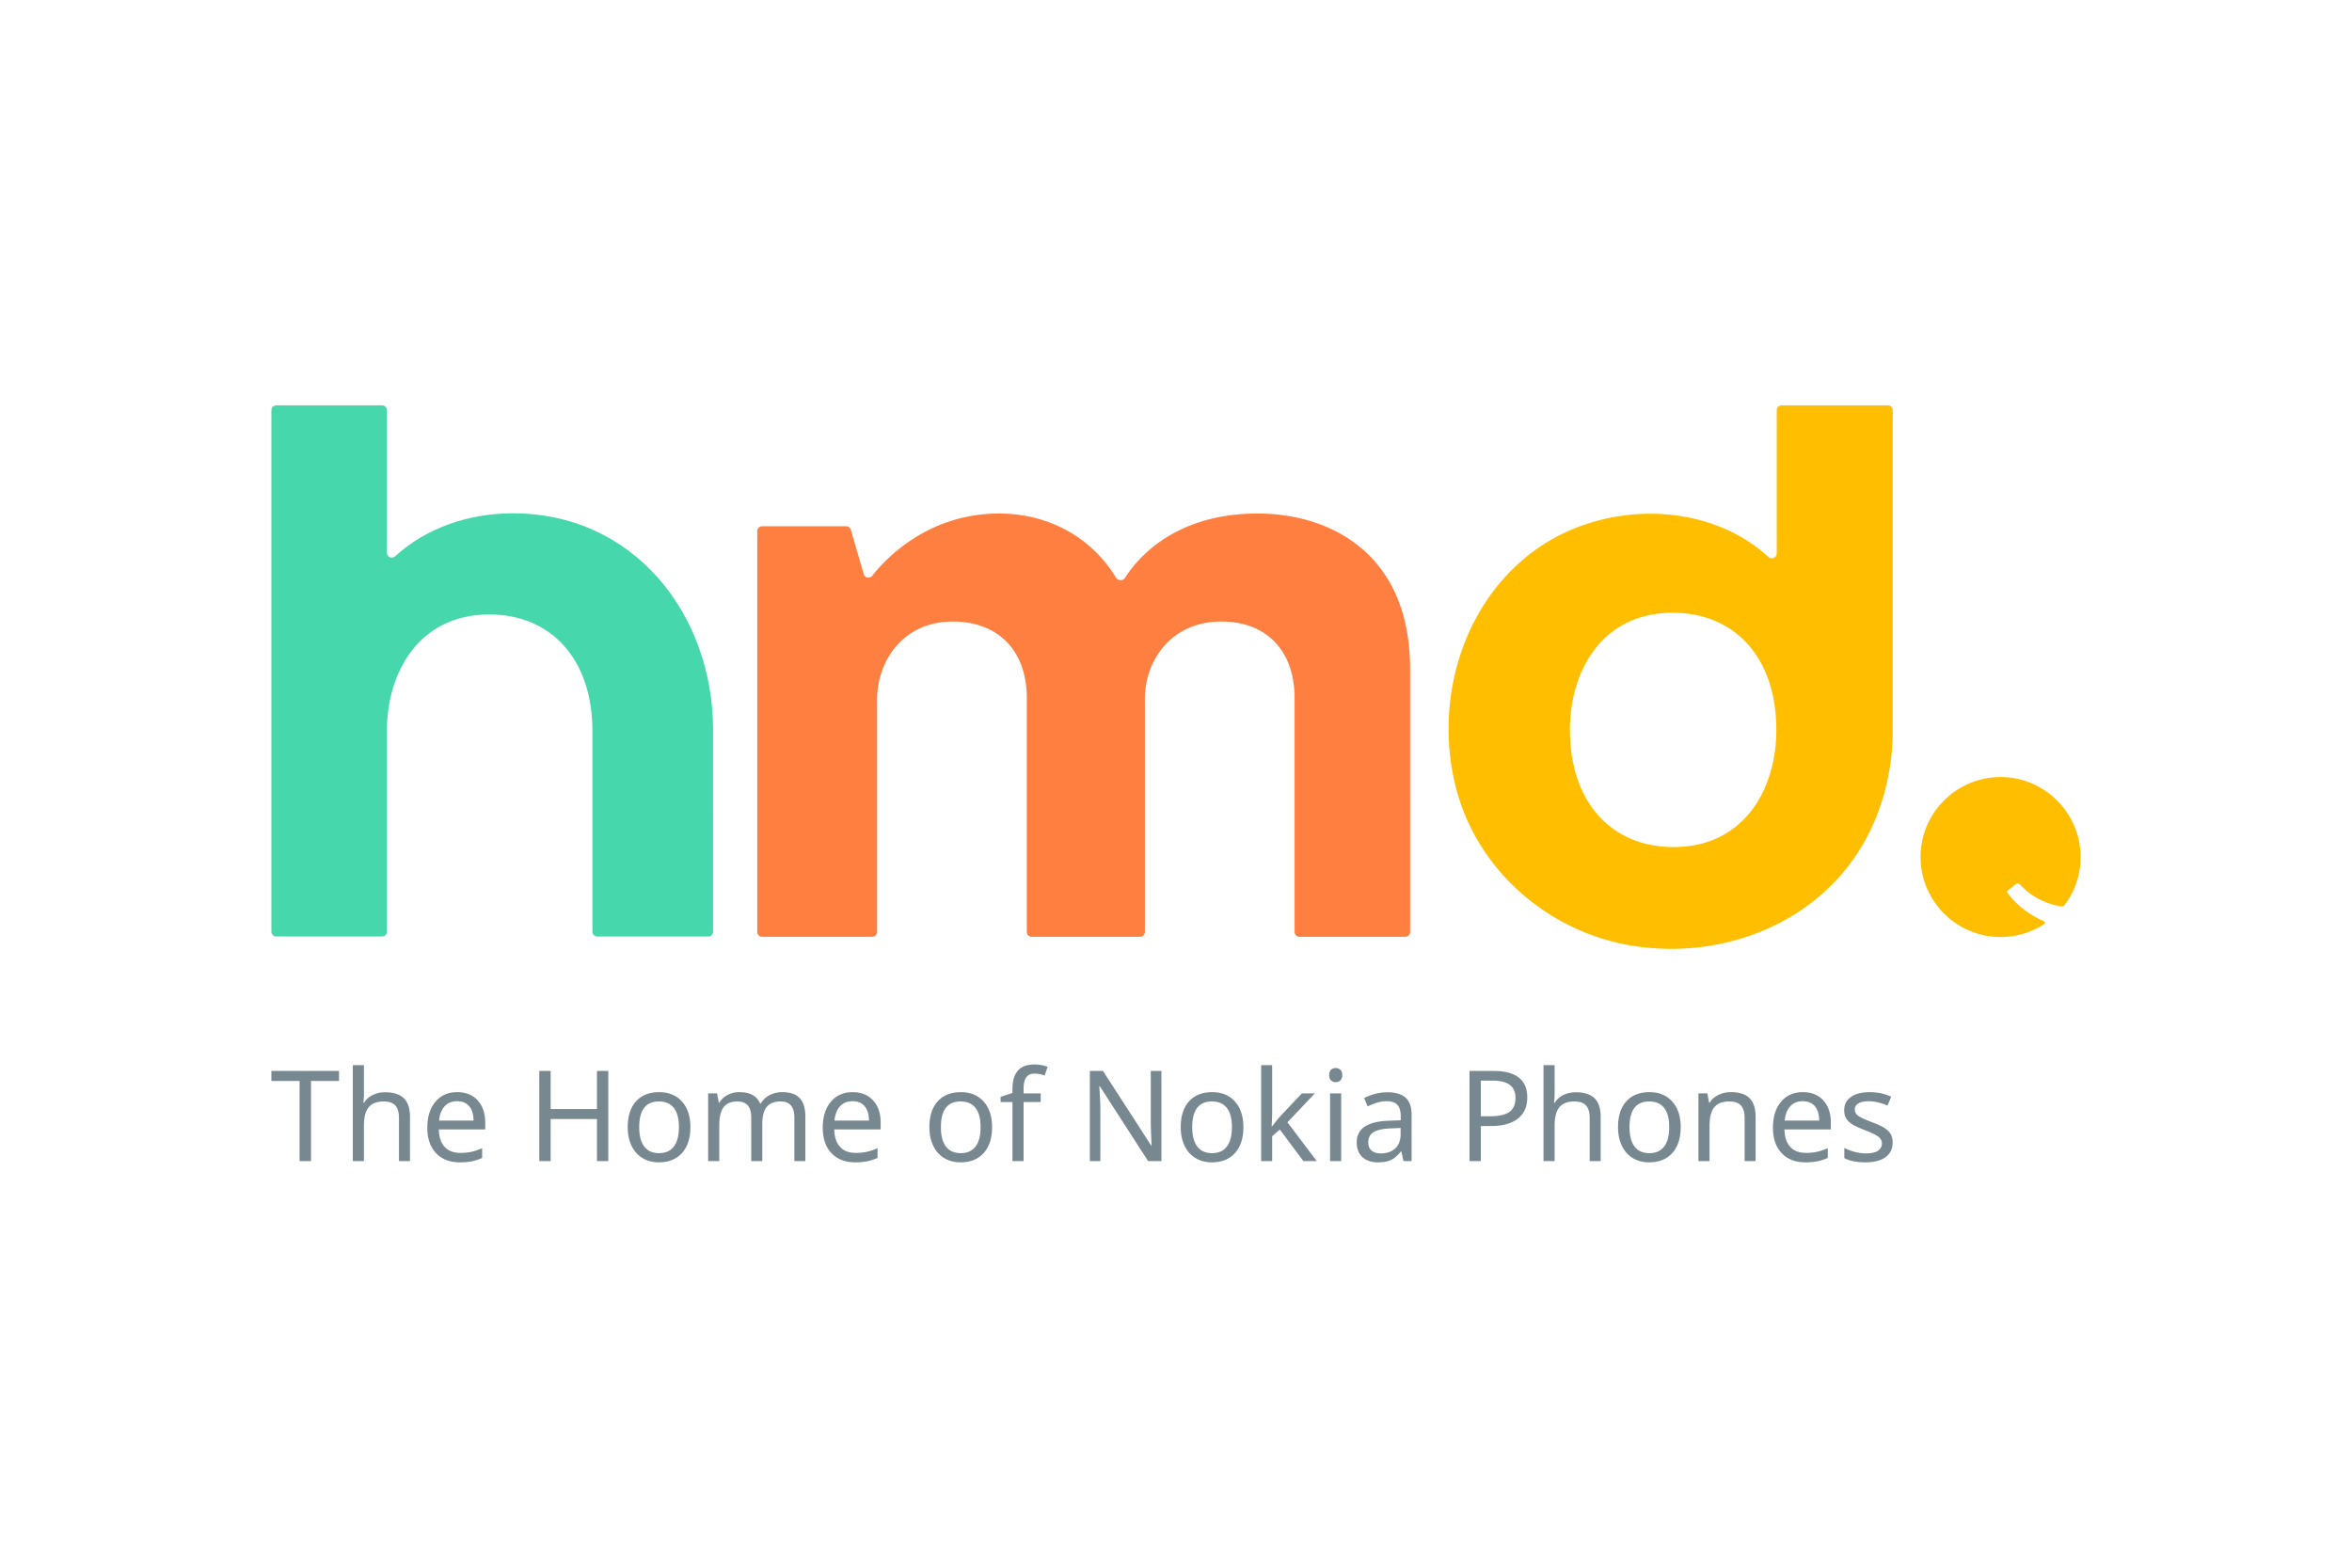
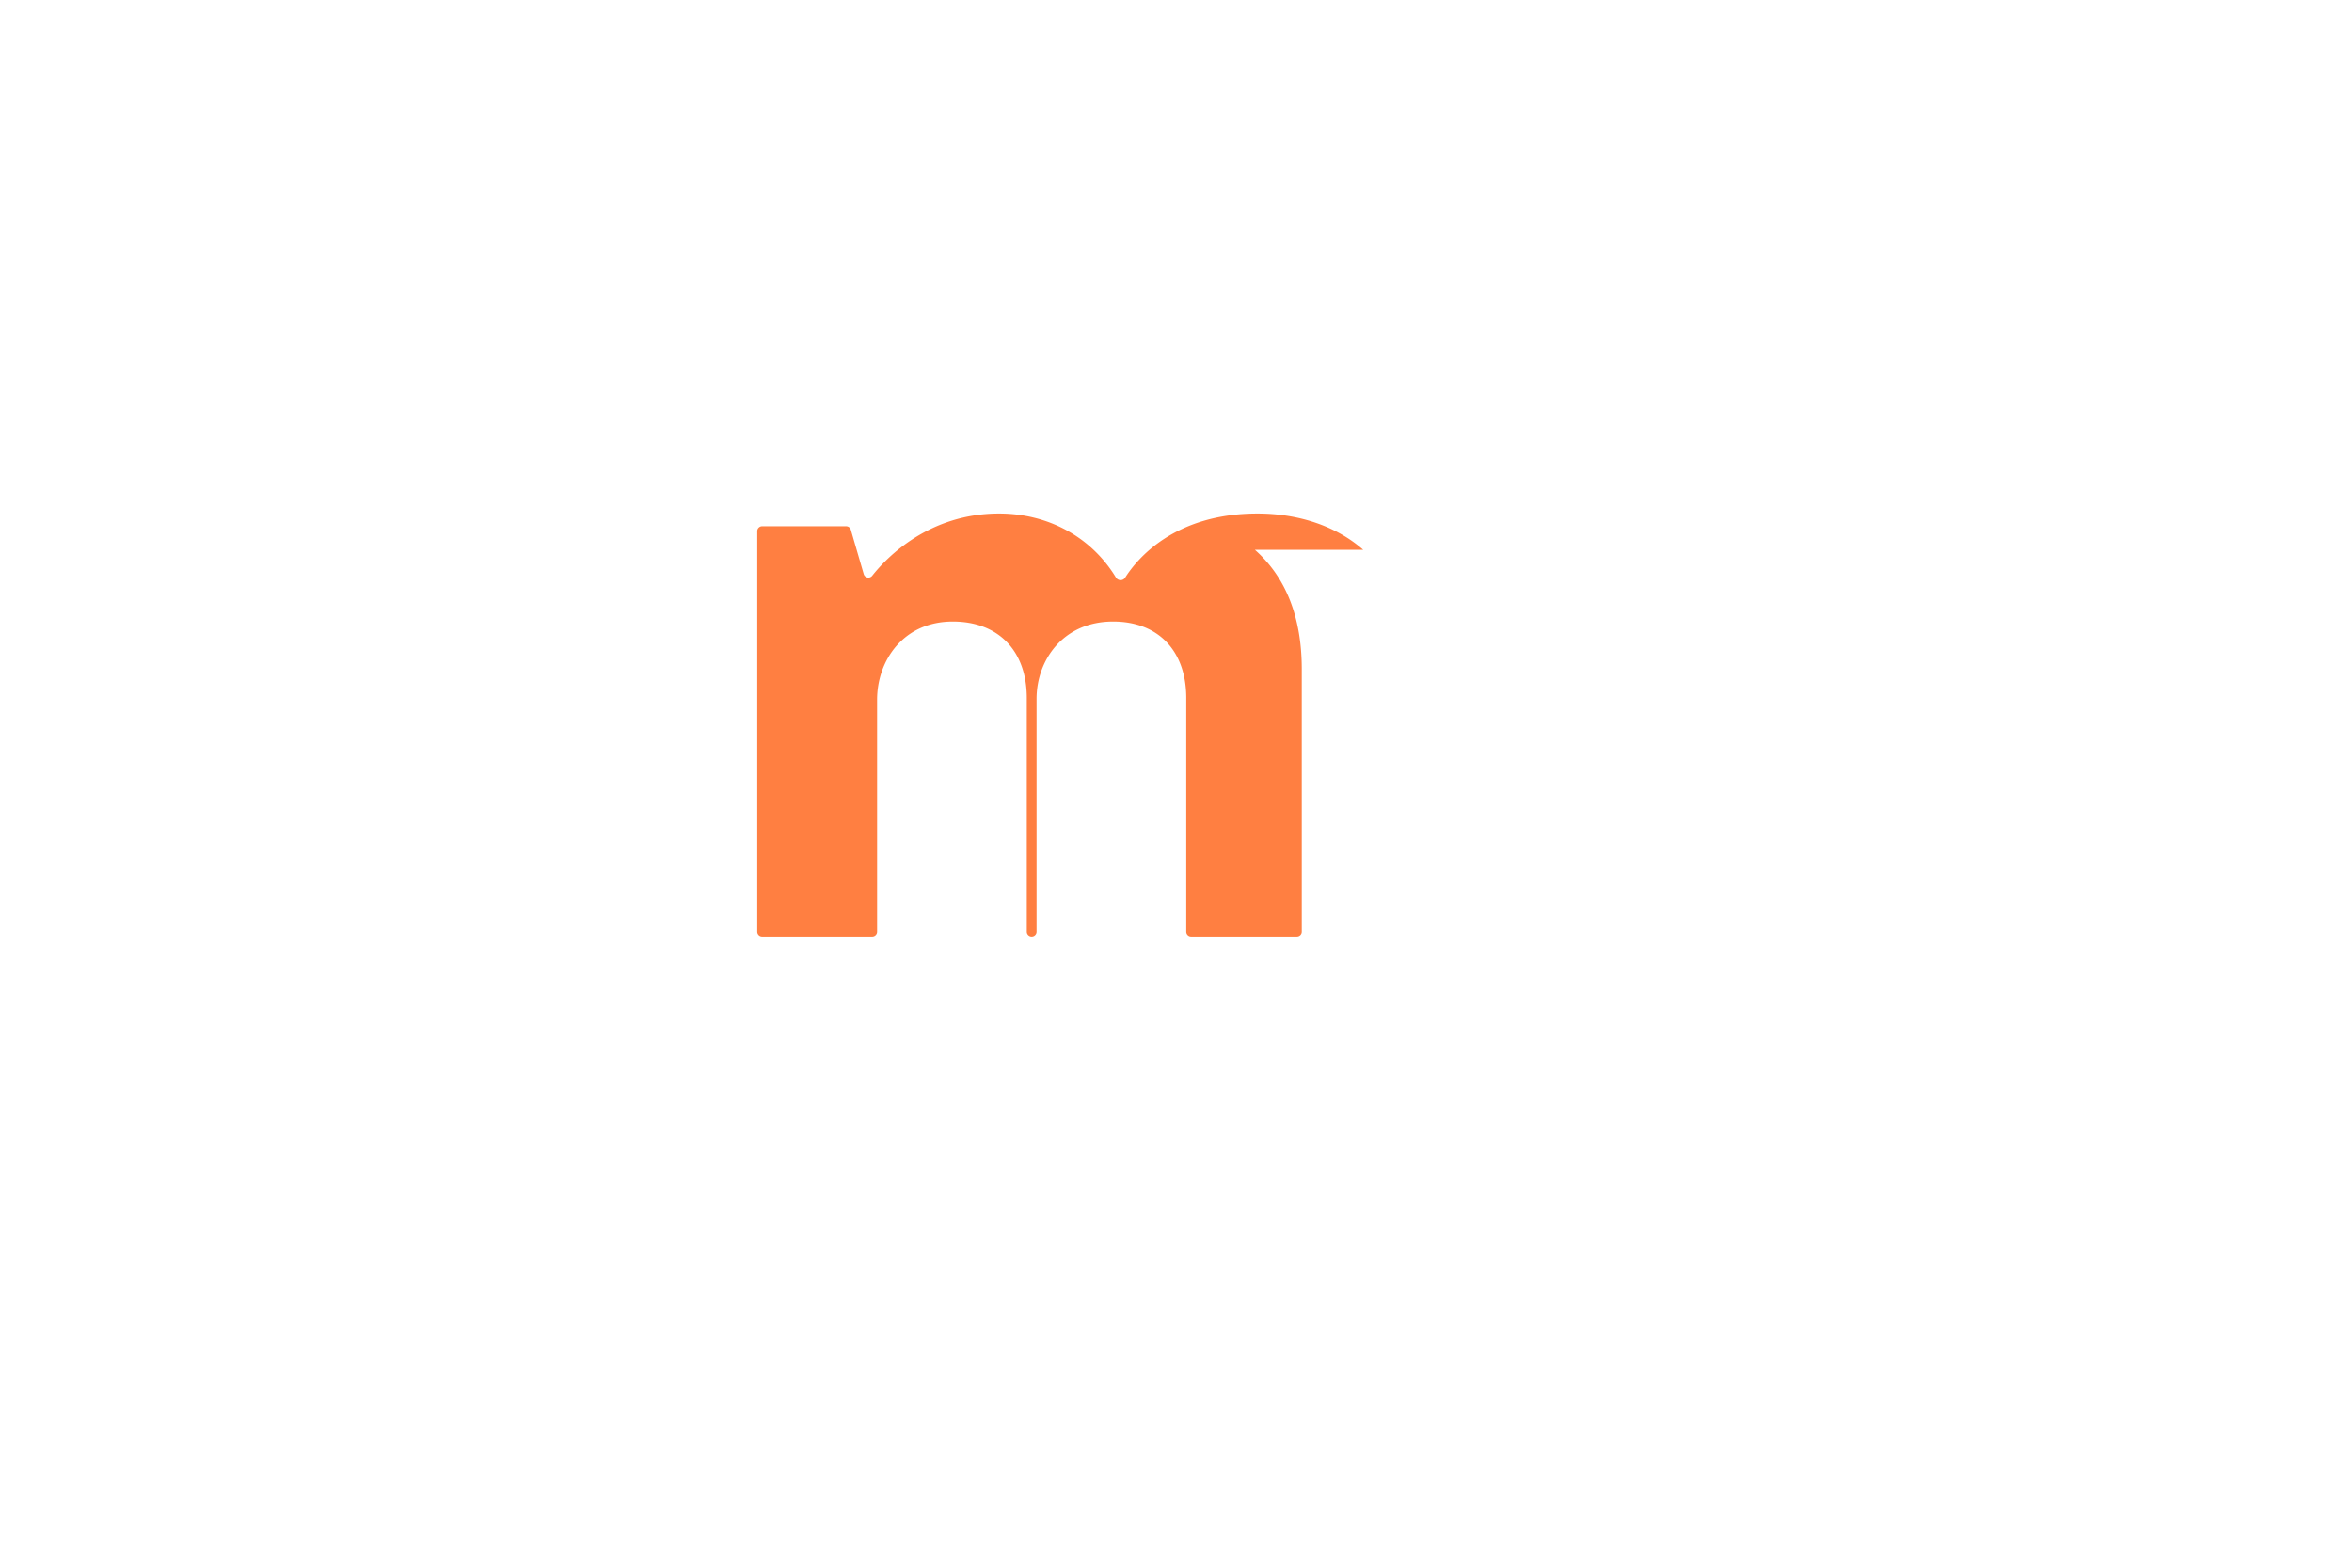
<svg xmlns="http://www.w3.org/2000/svg" height="800" width="1200" viewBox="-107.976 -75.311 935.791 451.868">
  <g fill-rule="evenodd" fill="none">
-     <path fill="#788890" d="M15.767 300.754h-4.543v-31.906H0v-3.976h26.917v3.976h-11.15zm35.003 0v-17.23c0-2.191-.487-3.823-1.461-4.896-.975-1.072-2.502-1.607-4.58-1.607-2.735 0-4.737.76-6.006 2.282-1.269 1.522-1.903 4.033-1.903 7.535v13.916H32.4v-38.19h4.421v11.193c0 1.472-.082 2.731-.246 3.78h.295c.802-1.31 1.94-2.332 3.413-3.068 1.474-.736 3.136-1.105 4.986-1.105 3.274 0 5.739.78 7.392 2.344 1.654 1.563 2.481 4.062 2.481 7.497v17.549zm24.246.49c-4.045 0-7.216-1.222-9.517-3.668-2.301-2.447-3.45-5.813-3.45-10.1 0-4.32 1.072-7.76 3.216-10.32 2.145-2.56 5.043-3.84 8.694-3.84 3.39 0 6.091 1.09 8.106 3.276 2.013 2.184 3.02 5.141 3.02 8.872v2.675H66.617c.08 3.06.859 5.382 2.332 6.97 1.474 1.588 3.561 2.38 6.264 2.38 1.44 0 2.807-.126 4.1-.38 1.294-.253 2.808-.748 4.544-1.485v3.878c-1.49.638-2.89 1.088-4.2 1.35-1.31.261-2.857.393-4.641.393zm-1.105-24.321c-2.113 0-3.783.68-5.01 2.037-1.228 1.357-1.957 3.248-2.186 5.669h13.729c-.034-2.52-.614-4.434-1.744-5.743-1.13-1.308-2.727-1.963-4.79-1.963zm60.144 23.831h-4.519v-16.739h-18.42v16.739h-4.519v-35.882h4.52v15.167h18.42v-15.167h4.518zm29.314-3.215c-2.226 2.47-5.304 3.706-9.234 3.706-2.44 0-4.6-.57-6.483-1.706-1.883-1.137-3.332-2.77-4.348-4.896-1.014-2.127-1.522-4.597-1.522-7.412 0-4.386 1.097-7.8 3.291-10.247 2.195-2.446 5.272-3.669 9.234-3.669 3.8 0 6.815 1.247 9.05 3.742 2.235 2.496 3.353 5.886 3.353 10.174 0 4.4-1.114 7.837-3.34 10.308zM146.35 287.23c0 3.386.668 5.959 2.002 7.719 1.334 1.759 3.303 2.637 5.906 2.637 2.572 0 4.527-.878 5.87-2.637 1.343-1.76 2.013-4.333 2.013-7.72 0-3.386-.675-5.934-2.025-7.645-1.352-1.71-3.328-2.564-5.931-2.564-5.223 0-7.835 3.404-7.835 10.21zm61.734 13.523v-17.352c0-4.253-1.826-6.38-5.477-6.38-2.504 0-4.346.727-5.526 2.183-1.178 1.456-1.767 3.681-1.767 6.675v14.874h-4.397v-17.352c0-2.128-.446-3.722-1.338-4.786-.893-1.063-2.29-1.595-4.187-1.595-2.49 0-4.31.76-5.464 2.282-1.155 1.522-1.732 4.018-1.732 7.486v13.965h-4.421v-26.949h3.56l.665 3.682h.245c.77-1.308 1.854-2.332 3.254-3.068 1.4-.736 2.967-1.105 4.703-1.105 4.224 0 6.975 1.506 8.252 4.517h.246a8.864 8.864 0 013.549-3.338c1.497-.786 3.195-1.179 5.096-1.179 3.044 0 5.325.786 6.84 2.357 1.513 1.57 2.271 4.081 2.271 7.534v17.549zm24.256.49c-4.044 0-7.216-1.222-9.516-3.668-2.3-2.447-3.451-5.813-3.451-10.1 0-4.32 1.073-7.76 3.216-10.32 2.146-2.56 5.044-3.84 8.694-3.84 3.39 0 6.092 1.09 8.106 3.276 2.013 2.184 3.02 5.141 3.02 8.872v2.675h-18.468c.082 3.06.86 5.382 2.332 6.97 1.474 1.588 3.562 2.38 6.264 2.38 1.44 0 2.808-.126 4.101-.38 1.294-.253 2.808-.748 4.543-1.485v3.878c-1.49.638-2.889 1.088-4.2 1.35-1.308.261-2.856.393-4.64.393zm-1.105-24.321c-2.113 0-3.782.68-5.01 2.037-1.228 1.357-1.957 3.248-2.186 5.669h13.729c-.032-2.52-.614-4.434-1.744-5.743-1.13-1.308-2.726-1.963-4.79-1.963zm52.163 20.616c-2.226 2.47-5.304 3.706-9.234 3.706-2.44 0-4.601-.57-6.483-1.706-1.884-1.137-3.333-2.77-4.347-4.896-1.016-2.127-1.523-4.597-1.523-7.412 0-4.386 1.096-7.8 3.292-10.247 2.193-2.446 5.27-3.669 9.234-3.669 3.797 0 6.814 1.247 9.05 3.742 2.234 2.496 3.352 5.886 3.352 10.174 0 4.4-1.114 7.837-3.34 10.308zM266.38 287.23c0 3.386.666 5.959 2.002 7.719 1.333 1.759 3.303 2.637 5.906 2.637 2.57 0 4.526-.878 5.87-2.637 1.342-1.76 2.013-4.333 2.013-7.72 0-3.386-.674-5.934-2.025-7.645-1.352-1.71-3.328-2.564-5.931-2.564-5.224 0-7.835 3.404-7.835 10.21zm39.696-9.99h-6.804v23.513h-4.42v-23.512h-4.715v-2.062l4.715-1.522v-1.546c0-3.272.715-5.726 2.149-7.362 1.432-1.637 3.638-2.455 6.619-2.455 1.72 0 3.463.303 5.23.909l-1.177 3.46c-1.523-.49-2.86-.737-4.005-.737-1.49 0-2.595.491-3.315 1.473-.72.981-1.08 2.535-1.08 4.663v1.742h6.803zm48.036 23.513h-5.28l-19.23-29.796h-.197l.124 1.989c.195 2.977.294 5.563.294 7.756v20.051h-4.174v-35.882h5.23l1.106 1.743 11.788 18.21 6.262 9.744h.197c-.033-.392-.098-1.796-.197-4.21-.098-2.412-.146-4.159-.146-5.239v-20.248h4.223zm32.621-13.523c0 4.4-1.113 7.837-3.34 10.308-2.227 2.47-5.304 3.706-9.234 3.706-2.44 0-4.6-.57-6.483-1.706-1.883-1.137-3.332-2.77-4.348-4.896-1.015-2.127-1.523-4.597-1.523-7.412 0-4.386 1.098-7.8 3.292-10.247 2.194-2.446 5.272-3.669 9.234-3.669 3.799 0 6.816 1.247 9.05 3.742 2.235 2.496 3.352 5.886 3.352 10.174zm-20.36 0c0 3.386.669 5.959 2.003 7.719 1.334 1.759 3.303 2.637 5.905 2.637 2.572 0 4.528-.878 5.87-2.637 1.343-1.76 2.014-4.333 2.014-7.72 0-3.386-.675-5.934-2.025-7.645-1.352-1.71-3.329-2.564-5.932-2.564-5.223 0-7.834 3.404-7.834 10.21zm31.797-.344l1.499-1.915 1.718-2.06 8.621-9.106h5.157l-10.904 11.51 11.666 15.438h-5.33l-9.357-12.566-3.07 2.675v9.891h-4.372v-38.189h4.372v19.953l-.196 4.37zm23.05 13.867h4.42v-26.949h-4.42zm-.345-34.238c0-.98.251-1.693.749-2.135.5-.442 1.118-.662 1.855-.662.687 0 1.289.22 1.805.662.515.442.774 1.154.774 2.135 0 .965-.259 1.677-.774 2.136a2.629 2.629 0 01-1.805.687c-.737 0-1.355-.228-1.855-.687-.498-.46-.749-1.171-.749-2.136zm29.565 34.238l-.859-3.828h-.197c-1.342 1.685-2.68 2.826-4.015 3.423-1.334.597-3.017.896-5.047.896-2.653 0-4.732-.695-6.238-2.087-1.506-1.39-2.26-3.355-2.26-5.89 0-5.465 4.315-8.328 12.943-8.59l4.568-.172v-1.595c0-2.045-.442-3.554-1.326-4.528-.884-.975-2.3-1.46-4.249-1.46-1.424 0-2.77.213-4.04.638-1.269.425-2.46.9-3.574 1.423l-1.35-3.313a20.073 20.073 0 014.446-1.693 19.21 19.21 0 014.764-.614c3.258 0 5.681.72 7.269 2.16 1.589 1.44 2.383 3.73 2.383 6.871v18.359zm-9.111-3.068c2.472 0 4.417-.668 5.833-2 1.416-1.334 2.124-3.227 2.124-5.682v-2.43l-3.979.172c-3.094.115-5.349.606-6.765 1.473-1.417.866-2.125 2.233-2.125 4.098 0 1.407.43 2.486 1.29 3.24.859.753 2.067 1.13 3.622 1.13zm58.353-22.26c0 3.664-1.253 6.474-3.758 8.43-2.505 1.956-6.033 2.933-10.585 2.933h-4.126v13.965h-4.519v-35.882h9.505c8.989 0 13.483 3.518 13.483 10.554zm-18.469 7.485h3.61c3.569 0 6.155-.577 7.76-1.73 1.605-1.153 2.408-3.006 2.408-5.559 0-2.307-.746-4.033-2.235-5.179-1.49-1.145-3.816-1.718-6.974-1.718h-4.569zm43.3 17.843v-17.23c0-2.191-.488-3.823-1.462-4.896-.974-1.072-2.501-1.607-4.58-1.607-2.735 0-4.737.76-6.006 2.282-1.268 1.522-1.902 4.033-1.902 7.535v13.916h-4.422v-38.19h4.422v11.193c0 1.472-.083 2.731-.246 3.78h.294c.802-1.31 1.94-2.332 3.414-3.068 1.474-.736 3.136-1.105 4.986-1.105 3.275 0 5.738.78 7.392 2.344 1.654 1.563 2.48 4.062 2.48 7.497v17.549zm36.206-13.523c0 4.4-1.114 7.837-3.34 10.308-2.227 2.47-5.305 3.706-9.235 3.706-2.44 0-4.6-.57-6.483-1.706-1.883-1.137-3.332-2.77-4.348-4.896-1.014-2.127-1.522-4.597-1.522-7.412 0-4.386 1.096-7.8 3.291-10.247 2.195-2.446 5.271-3.669 9.234-3.669 3.798 0 6.815 1.247 9.05 3.742 2.235 2.496 3.353 5.886 3.353 10.174zm-20.36 0c0 3.386.667 5.959 2.002 7.719 1.334 1.759 3.303 2.637 5.906 2.637 2.57 0 4.527-.878 5.87-2.637 1.342-1.76 2.013-4.333 2.013-7.72 0-3.386-.675-5.934-2.025-7.645-1.352-1.71-3.328-2.564-5.931-2.564-5.223 0-7.835 3.404-7.835 10.21zm45.795 13.523v-17.23c0-2.191-.487-3.823-1.461-4.896-.975-1.072-2.501-1.607-4.58-1.607-2.768 0-4.778.765-6.03 2.294-1.252 1.53-1.879 4.02-1.879 7.474v13.965h-4.421v-26.949h3.561l.664 3.682h.245c.835-1.326 2.005-2.352 3.512-3.08 1.506-.729 3.168-1.093 4.985-1.093 3.308 0 5.764.803 7.368 2.406 1.605 1.603 2.408 4.099 2.408 7.485v17.549zm24.246.49c-4.044 0-7.216-1.222-9.517-3.668-2.3-2.447-3.45-5.813-3.45-10.1 0-4.32 1.073-7.76 3.216-10.32 2.146-2.56 5.044-3.84 8.694-3.84 3.39 0 6.092 1.09 8.106 3.276 2.013 2.184 3.02 5.141 3.02 8.872v2.675H602c.082 3.06.86 5.382 2.332 6.97 1.474 1.588 3.561 2.38 6.264 2.38 1.44 0 2.808-.126 4.1-.38 1.295-.253 2.81-.748 4.544-1.485v3.878c-1.49.638-2.889 1.088-4.2 1.35-1.31.261-2.856.393-4.64.393zm-1.105-24.321c-2.113 0-3.782.68-5.01 2.037-1.228 1.357-1.957 3.248-2.186 5.669h13.729c-.032-2.52-.614-4.434-1.744-5.743-1.13-1.308-2.726-1.963-4.79-1.963zm35.758 16.394c0 2.52-.942 4.472-2.825 5.854-1.882 1.382-4.526 2.074-7.932 2.074-3.553 0-6.378-.565-8.473-1.694v-4.024c2.963 1.44 5.82 2.16 8.572 2.16 2.226 0 3.847-.362 4.862-1.081 1.015-.72 1.523-1.685 1.523-2.896 0-1.062-.487-1.963-1.461-2.7-.975-.736-2.707-1.578-5.195-2.527-2.538-.982-4.322-1.821-5.353-2.516-1.032-.696-1.79-1.478-2.272-2.344-.484-.867-.725-1.923-.725-3.166 0-2.209.9-3.952 2.702-5.228 1.8-1.277 4.273-1.914 7.416-1.914 3.062 0 5.927.605 8.596 1.816l-1.498 3.51c-2.734-1.146-5.199-1.718-7.392-1.718-1.835 0-3.226.29-4.175.87-.95.582-1.425 1.38-1.425 2.394 0 .981.41 1.796 1.228 2.441.819.647 2.726 1.542 5.723 2.689 2.243.834 3.9 1.612 4.972 2.331 1.073.719 1.862 1.529 2.371 2.43.507.9.761 1.98.761 3.24z" />
-     <path fill="#FFBE00" d="M696.161 199.734c-2.06-1.728-3.717-3.516-5.356-5.633-.201-.26-.287-.806.246-1.222l3.04-2.366a1.122 1.122 0 011.465.068c.994.945 2.728 2.582 2.958 2.77a28.519 28.519 0 005.409 3.47 28.566 28.566 0 008.2 2.576 1.39 1.39 0 001.32-.535c4.32-5.73 6.75-12.959 6.354-20.772-.803-15.803-13.443-28.828-29.228-30.065-19.604-1.538-35.84 14.682-34.314 34.27 1.206 15.47 13.765 27.992 29.247 29.176 7.344.56 14.205-1.38 19.839-5.046.44-.286.361-.946-.122-1.152a36.23 36.23 0 01-9.058-5.54m-97.386-70.525h-.004c0 .083.004-.008.004.074 0 23.144-12.644 46.494-40.89 46.494-25.04 0-41.222-18.25-41.222-46.494 0-.057.003-.064.003-.123h-.007l.002.123h-.006v-.123h.003c-.001-.04-.003-.08-.003-.121 0-23.145 12.644-46.494 40.89-46.494 25.04 0 41.223 18.25 41.223 46.494 0 .057-.004.113-.004.17h.006l.004-.049zM645.088 1.952A1.942 1.942 0 00643.136 0h-42.26a1.953 1.953 0 00-1.953 1.952v56.956c0 1.704-2.022 2.579-3.283 1.43-24.842-22.68-65.688-22.15-92.461-3.002-29.537 21.125-40.765 60.618-31.813 95.097 8.528 32.851 36.991 57.303 70.27 62.636 34.262 5.49 70.765-7.733 89.803-37.466 9.248-14.442 13.647-31.513 13.647-48.59 0-.439-.022-.87-.03-1.306h.032V1.952z" />
-     <path fill="#FF7F41" d="M434.4 57.486c-10.542-9.308-25.477-14.434-42.054-14.434-33.021 0-47.889 18-52.66 25.522-.862 1.36-2.836 1.306-3.674-.072-9.731-16.009-26.828-25.45-46.463-25.45-27.967 0-44.73 17.479-50.5 24.761-.98 1.235-2.94.839-3.38-.676l-5.129-17.625a1.943 1.943 0 00-1.866-1.4h-33.418c-1.074 0-1.944.87-1.944 1.944v159.48c0 1.073.87 1.943 1.944 1.943h43.79c1.074 0 1.944-.87 1.944-1.943V117.15c0-15.464 10.345-31.12 30.122-31.12 18.158 0 29.438 11.666 29.438 30.443v93.063c0 1.073.87 1.943 1.944 1.943h43.099c1.074 0 1.944-.87 1.944-1.943v-92.725c0-15.298 10.465-30.78 30.467-30.78 17.945 0 29.093 11.665 29.093 30.442v93.063c0 1.073.87 1.943 1.944 1.943h42.076c1.074 0 1.945-.87 1.945-1.943V105.007c0-20.595-6.279-36.585-18.663-47.521" />
-     <path fill="#47D7AC" d="M95.215 42.976c-16.797.187-33.457 5.663-45.981 17.099-1.254 1.145-3.269.275-3.269-1.423V1.942C45.965.87 45.095 0 44.021 0H1.944C.87 0 0 .87 0 1.943v207.48c0 1.073.87 1.943 1.944 1.943h42.077c1.074 0 1.944-.87 1.944-1.944 0 0 0-79.664.006-79.664-.001-.082-.006-.161-.006-.243 0-23.044 12.59-46.294 40.713-46.294 24.933 0 41.044 18.172 41.044 46.294 0 .057-.003.112.007.17v79.738c0 1.073.869 1.943 1.944 1.943h44.12c1.074 0 1.944-.87 1.944-1.943 0 0 0-79.738-.01-79.738.001-.17.01-.336.01-.506.001-46.128-31.69-86.489-80.1-86.206l-.421.003" />
+     <path fill="#FF7F41" d="M434.4 57.486c-10.542-9.308-25.477-14.434-42.054-14.434-33.021 0-47.889 18-52.66 25.522-.862 1.36-2.836 1.306-3.674-.072-9.731-16.009-26.828-25.45-46.463-25.45-27.967 0-44.73 17.479-50.5 24.761-.98 1.235-2.94.839-3.38-.676l-5.129-17.625a1.943 1.943 0 00-1.866-1.4h-33.418c-1.074 0-1.944.87-1.944 1.944v159.48c0 1.073.87 1.943 1.944 1.943h43.79c1.074 0 1.944-.87 1.944-1.943V117.15c0-15.464 10.345-31.12 30.122-31.12 18.158 0 29.438 11.666 29.438 30.443v93.063c0 1.073.87 1.943 1.944 1.943c1.074 0 1.944-.87 1.944-1.943v-92.725c0-15.298 10.465-30.78 30.467-30.78 17.945 0 29.093 11.665 29.093 30.442v93.063c0 1.073.87 1.943 1.944 1.943h42.076c1.074 0 1.945-.87 1.945-1.943V105.007c0-20.595-6.279-36.585-18.663-47.521" />
  </g>
</svg>